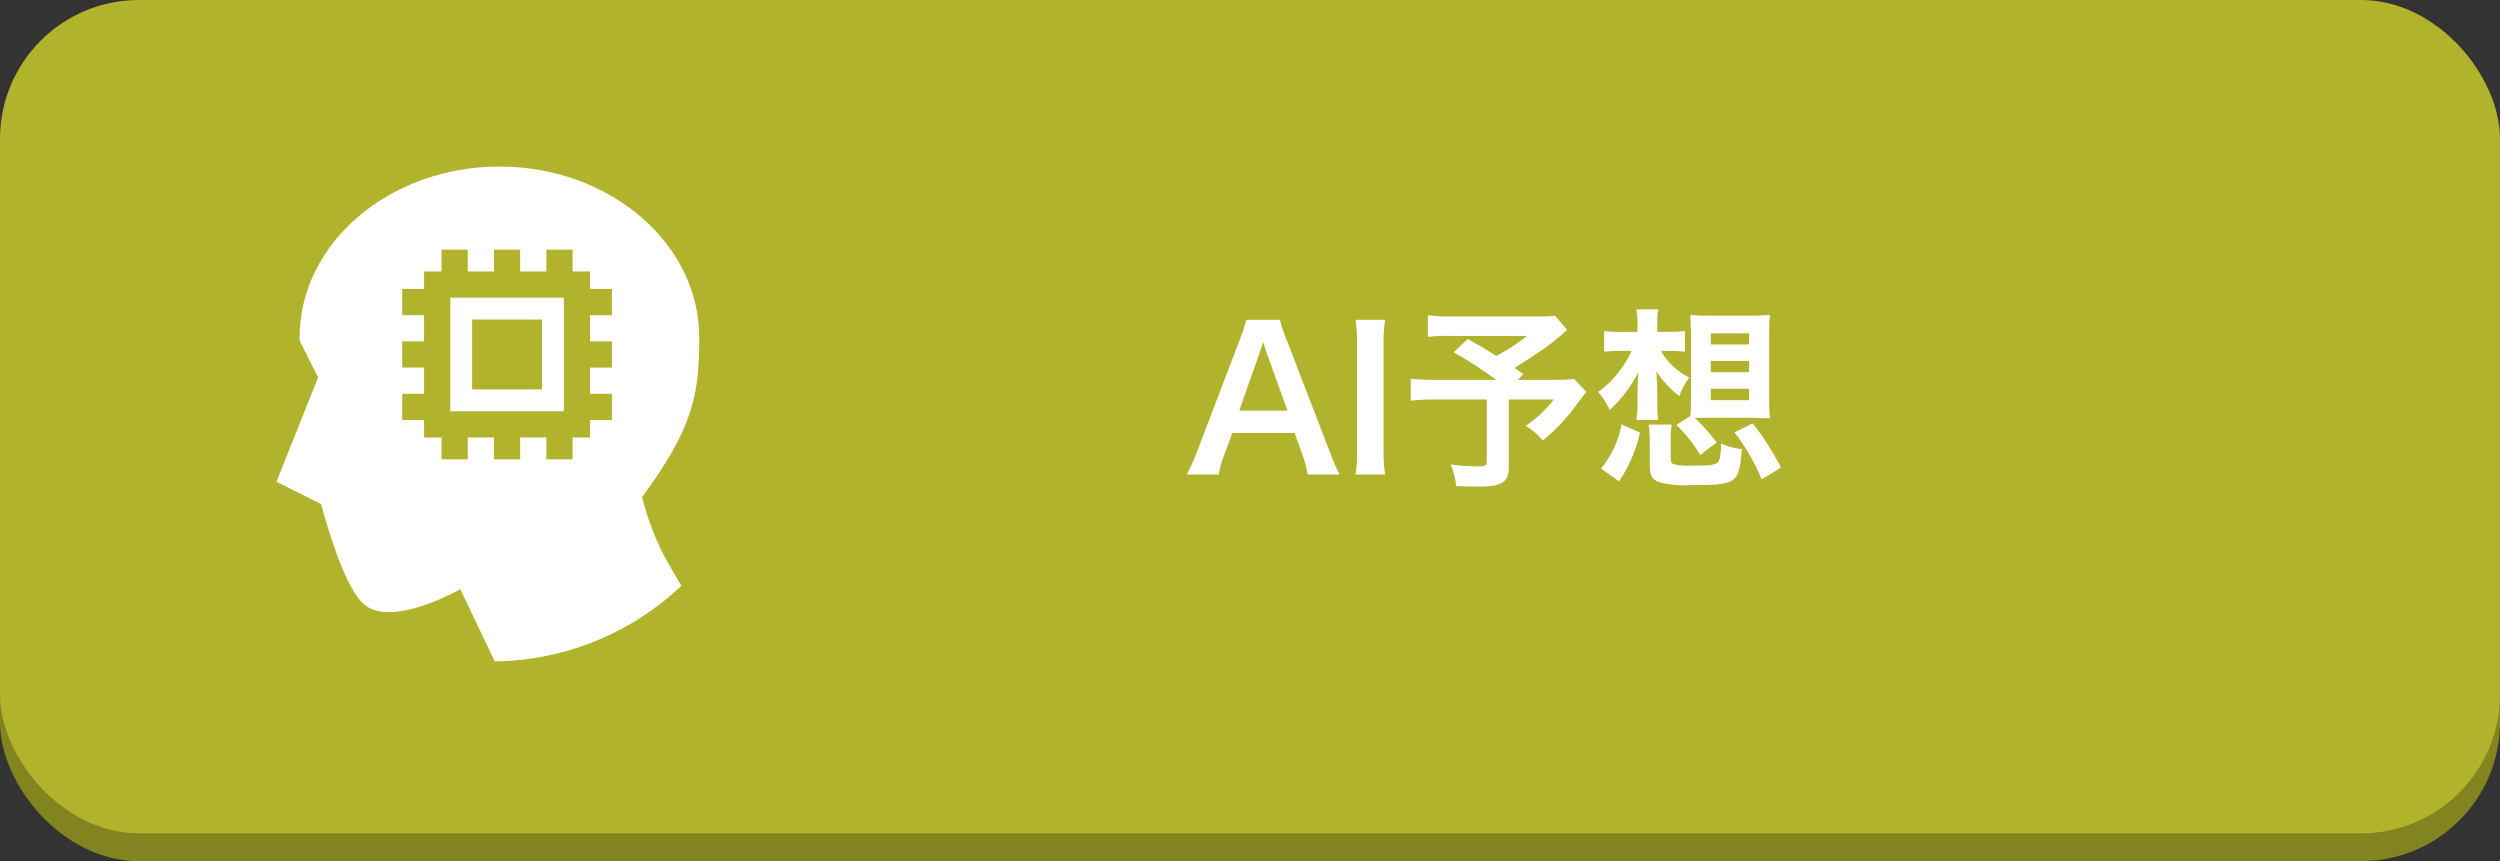
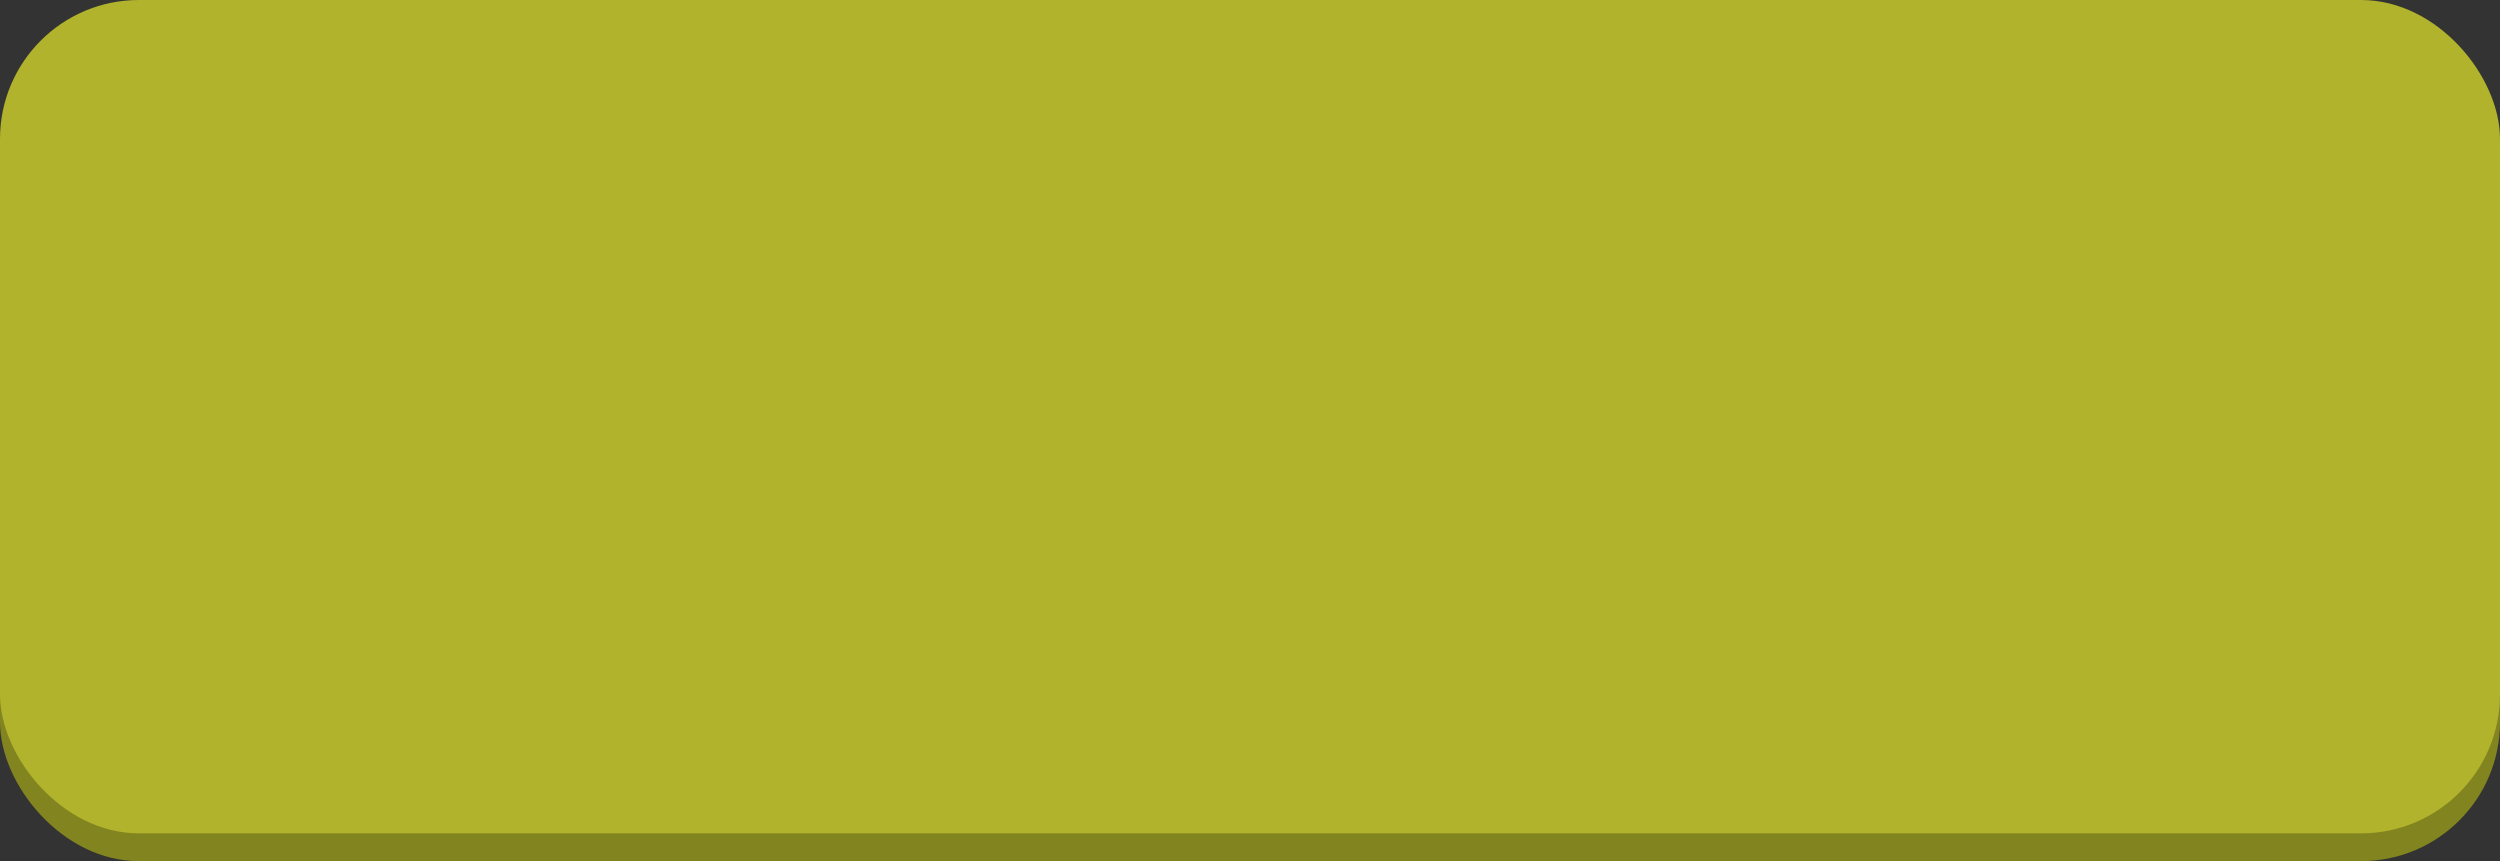
<svg xmlns="http://www.w3.org/2000/svg" id="_レイヤー_1" data-name="レイヤー_1" version="1.1" viewBox="0 0 180 62">
  <rect x="0" y="0" width="180" height="62" fill="#333333" stroke="none" />
  <defs>
    <style>
      .st0 {
        fill: none;
      }

      .st1 {
        fill: #b0b32b;
      }

      .st2 {
        fill: #fff;
      }

      .st3 {
        fill: #82841f;
      }

      .st4 {
        clip-path: url(#clippath);
      }
    </style>
    <clipPath id="clippath">
      <circle class="st0" cx="35.344" cy="27.624" r="20" />
    </clipPath>
  </defs>
  <g id="_グループ_1029" data-name="グループ_1029">
    <rect id="_長方形_8720" data-name="長方形_8720" class="st3" y="2" width="180" height="60" rx="10" ry="10" />
    <rect id="_長方形_8645" data-name="長方形_8645" class="st1" y="0" width="180" height="60" rx="10" ry="10" />
-     <path id="_パス_673" data-name="パス_673" class="st2" d="M96.451,34.168c-.272-.536-.51-1.087-.714-1.652l-3.108-8.078c-.196-.458-.356-.931-.476-1.414h-2.436c-.107.484-.257.957-.448,1.414l-3.08,8.078c-.214.565-.462,1.116-.742,1.652h2.3c.086-.504.227-.997.42-1.47l.56-1.526h4.48l.56,1.526c.17.479.301.97.392,1.47h2.292ZM92.7,29.562h-3.472l1.456-4.144q.042-.126.266-.784c.154.462.2.63.252.784l1.498,4.144ZM97.6,23.024c.089.598.126,1.202.111,1.806v7.532c.015.604-.022,1.208-.111,1.806h2.128c-.089-.598-.126-1.202-.112-1.806v-7.532c-.015-.604.023-1.208.112-1.806h-2.128ZM111.963,22.73c-.398.047-.799.065-1.2.056h-6.23c-.577.015-1.154-.014-1.726-.086v1.554c.562-.061,1.128-.083,1.693-.068h5.46c-.698.545-1.443,1.027-2.225,1.442-.826-.518-1.135-.714-2.058-1.218l-1.022.952c1.068.596,2.097,1.26,3.08,1.988h-4.326c-.613.012-1.225-.016-1.834-.084v1.582c.586-.063,1.175-.091,1.764-.084h3.71v4.436c0,.308-.1.378-.56.378-.684.006-1.367-.041-2.044-.138.207.497.344,1.02.406,1.554.434.028,1.134.042,1.6.042,1.722,0,2.184-.308,2.184-1.456v-4.816h3.244c-.574.735-1.259,1.376-2.03,1.9.471.273.888.629,1.232,1.05.834-.676,1.582-1.451,2.226-2.31.588-.784.9-1.176.91-1.19l-.882-.934c-.516.058-1.035.081-1.554.07h-2.506l.42-.42c-.336-.224-.35-.238-.658-.434.728-.448,1.316-.84,2.17-1.414.57-.407,1.113-.851,1.624-1.33l-.868-1.022ZM120.195,25.264c.374-.003.748.016,1.12.056v-1.484c-.381.042-.765.061-1.148.056h-.84v-.5c-.02-.375.003-.751.07-1.12h-1.582c.062.356.09.717.084,1.078v.546h-1.106c-.432.009-.864-.011-1.293-.06v1.484c.418-.045.839-.064,1.26-.056h.714c-.241.542-.552,1.05-.924,1.512-.413.556-.912,1.043-1.479,1.442.33.399.612.835.84,1.3.836-.778,1.528-1.699,2.044-2.718q-.028.476-.028.63-.014.294-.028.84v.742c.009.408-.019.815-.084,1.218h1.568c-.046-.404-.065-.811-.056-1.218v-.77c0-.364-.028-.938-.07-1.512.443.688,1.002,1.294,1.652,1.792.17-.481.411-.934.714-1.344-.857-.422-1.568-1.09-2.044-1.918l.616.004ZM120.7,30.6c.665.641,1.244,1.365,1.722,2.156l1.176-.9c-.47-.632-.995-1.223-1.568-1.764.35-.014.588-.014.924-.014h3.192l1.288.042c-.042-.451-.061-.905-.056-1.358v-4.788c-.007-.434.012-.868.056-1.3-.447.043-.895.061-1.344.056h-3.053c-.449.005-.897-.013-1.344-.056.028.336.056.756.056,1.3v4.776c0,.448-.014.812-.042,1.19l-1.007.66ZM123.177,24h2.758v.8h-2.758v-.8ZM123.177,25.988h2.758v.812h-2.758v-.812ZM123.177,27.988h2.758v.826h-2.758v-.826ZM116.569,34.658c.72-1.066,1.233-2.258,1.512-3.514l-1.33-.588c-.211,1.167-.717,2.261-1.47,3.178l1.288.924ZM120.293,31.9c-.017-.445.007-.89.07-1.33h-1.663c.062.441.09.885.084,1.33v1.638c0,.714.168,1.008.714,1.19.722.184,1.469.252,2.212.2,3.36,0,3.5-.1,3.71-2.59-.52-.048-1.027-.185-1.5-.406-.014.784-.084,1.2-.238,1.358-.2.2-.616.238-2.1.238-.339.014-.678-.016-1.009-.088-.224-.056-.28-.154-.28-.42v-1.12ZM128.231,33.664c-.574-1.122-1.254-2.186-2.031-3.178l-1.316.644c.797,1.04,1.456,2.179,1.961,3.388l1.386-.854Z" />
    <g class="st4">
      <g id="_マスクグループ_252" data-name="マスクグループ_252">
        <g id="_グループ_929" data-name="グループ_929">
-           <path id="_パス_618" data-name="パス_618" class="st2" d="M46.232,35.792c3.717-5.053,4.113-7.421,4.113-11.5,0-6.78-6.453-12.3-14.387-12.3s-14.386,5.524-14.386,12.308v.223l1.33,2.653-3,7.51,3.223,1.614c.381,1.443,1.6,5.742,2.969,7.11,1.447,1.453,4.723.252,7.05-.981l3.648,7.647,14.888-3.37-3.545-6.106c-.852-1.508-1.491-3.125-1.9-4.808M44.059,22.692h-1.575v1.887h1.572v1.887h-1.572v1.887h1.572v1.887h-1.572v1.26h-1.258v1.572h-1.887v-1.572h-1.887v1.572h-1.886v-1.572h-1.887v1.572h-1.887v-1.572h-1.258v-1.261h-1.572v-1.887h1.572v-1.887h-1.572v-1.886h1.572v-1.887h-1.572v-1.887h1.572v-1.258h1.258v-1.572h1.887v1.572h1.887v-1.572h1.886v1.572h1.887v-1.572h1.887v1.572h1.258v1.258h1.572l.003,1.887Z" />
-           <path id="_パス_619" data-name="パス_619" class="st2" d="M32.421,29.61h8.176v-8.176h-8.176v8.176ZM39.021,28.038h-5.028v-5.032h5.031l-.003,5.032Z" />
-         </g>
+           </g>
      </g>
    </g>
  </g>
</svg>